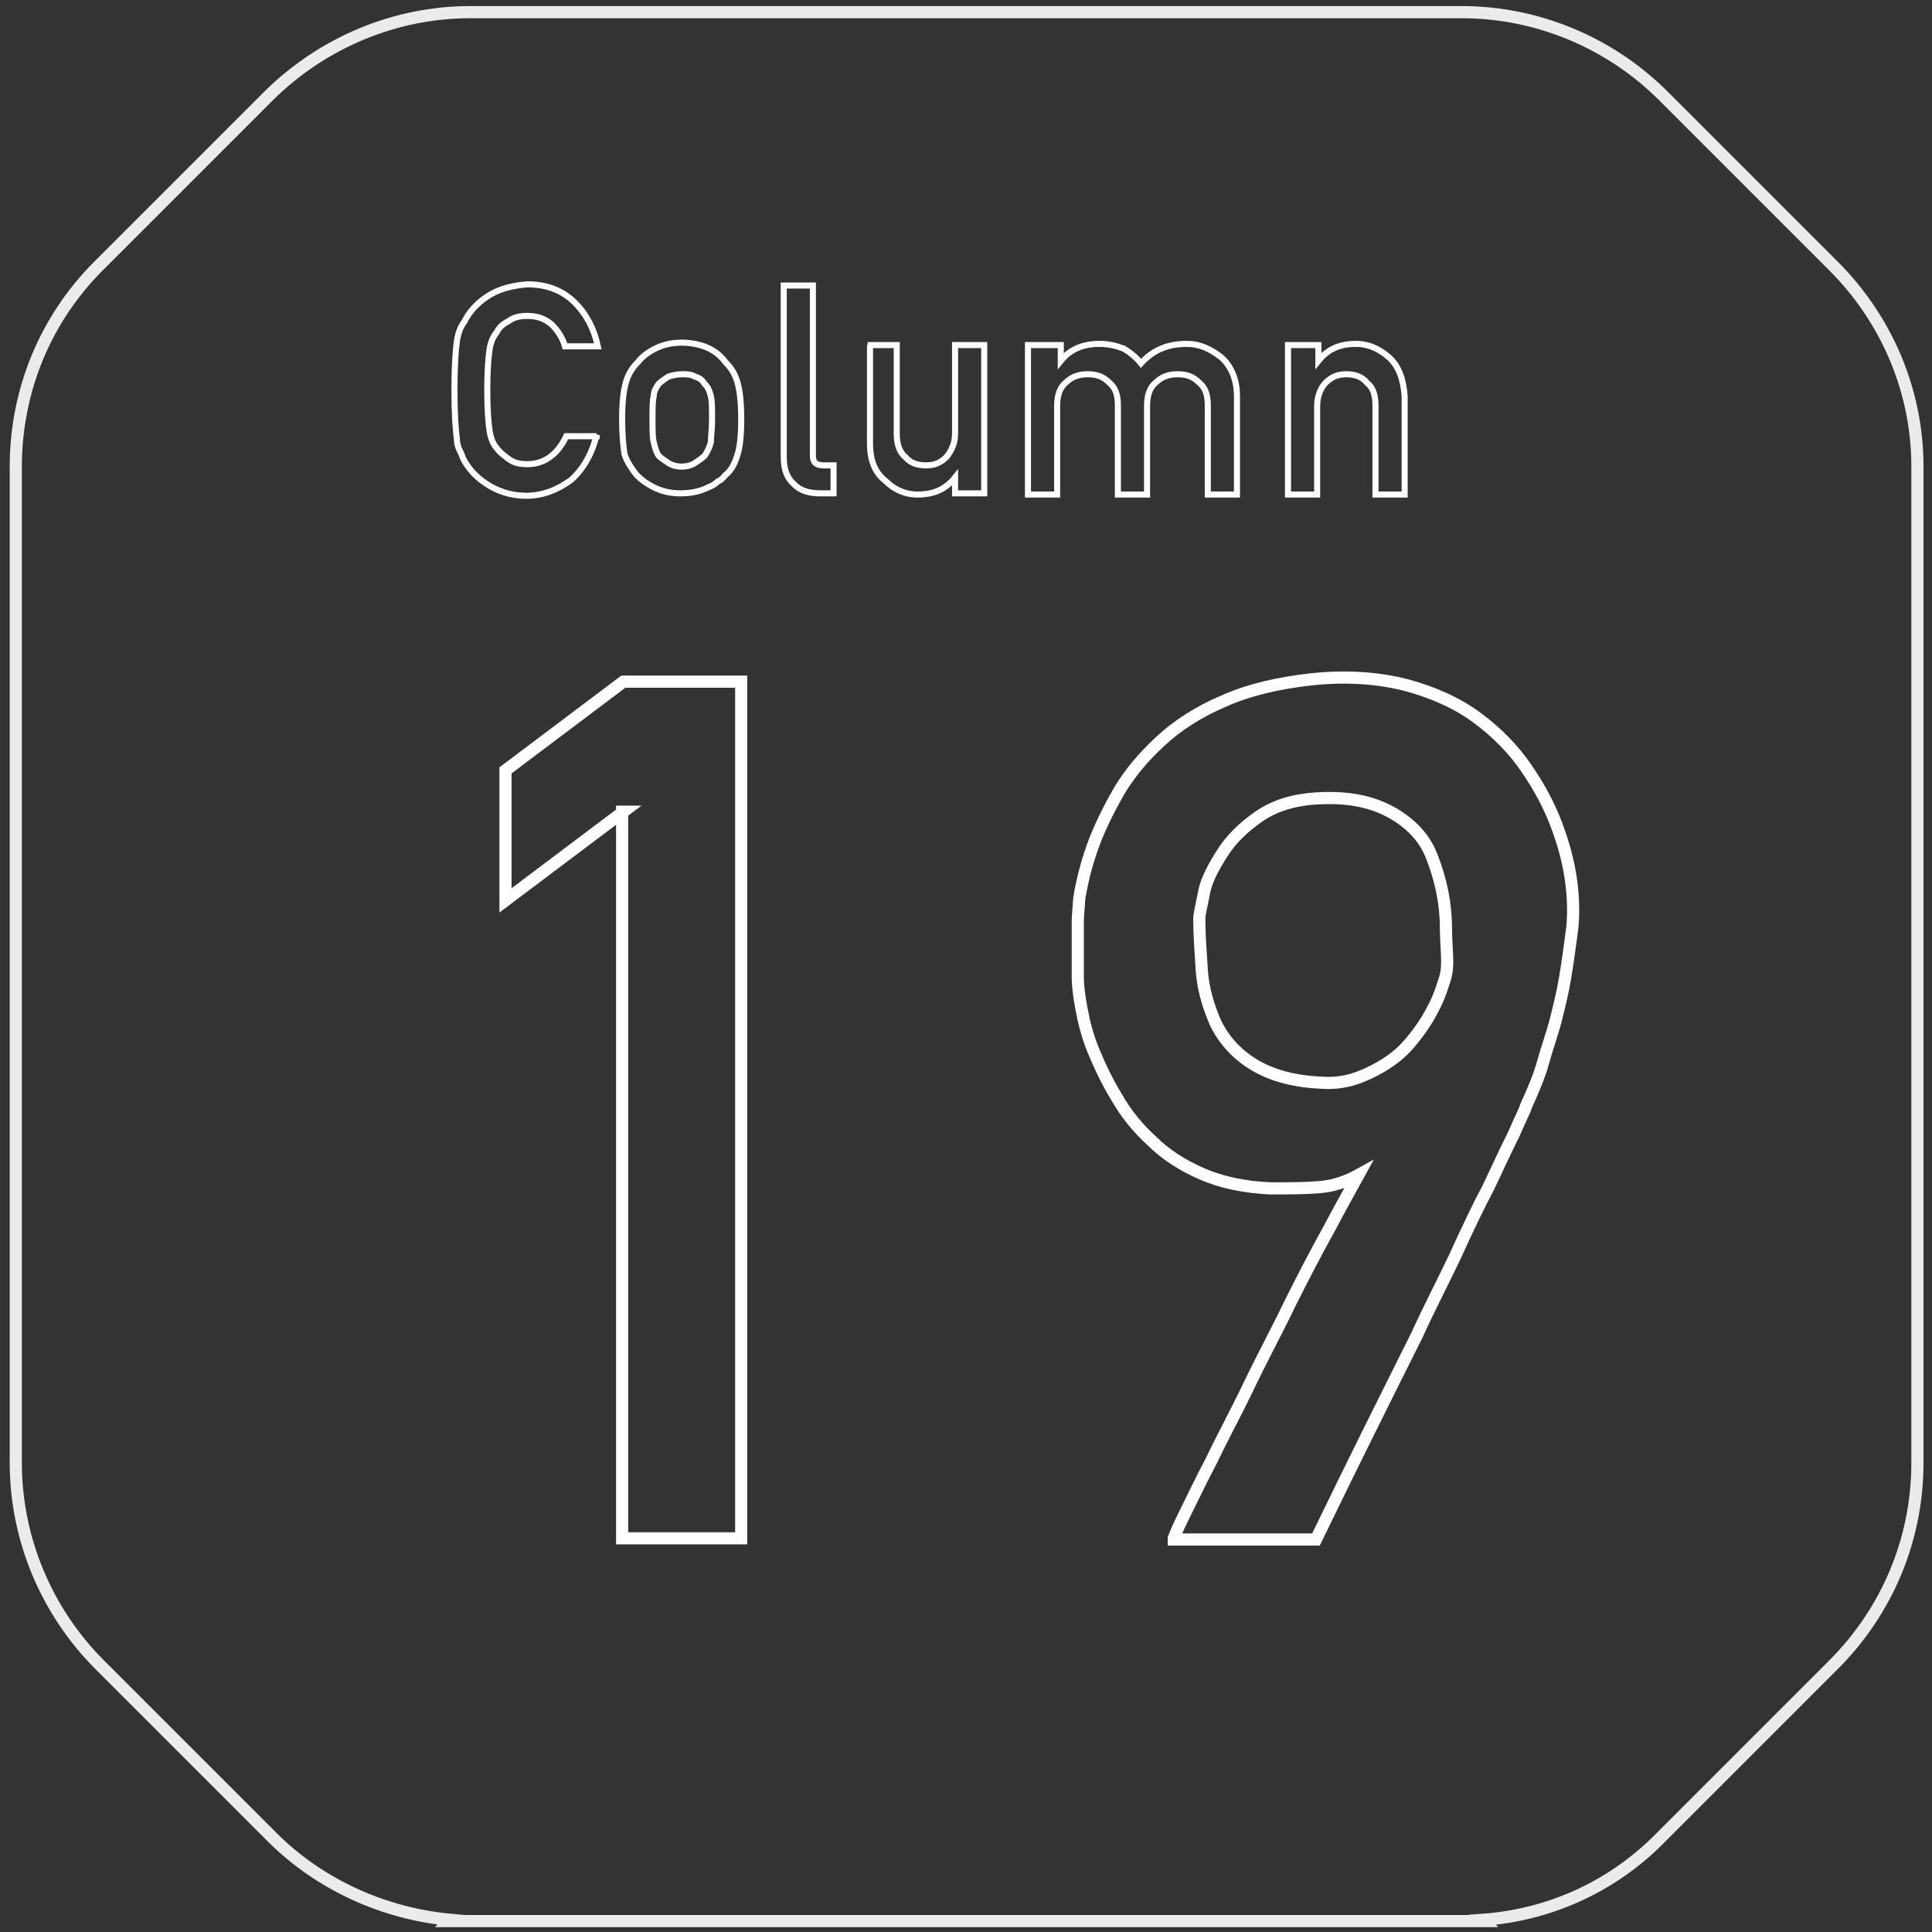
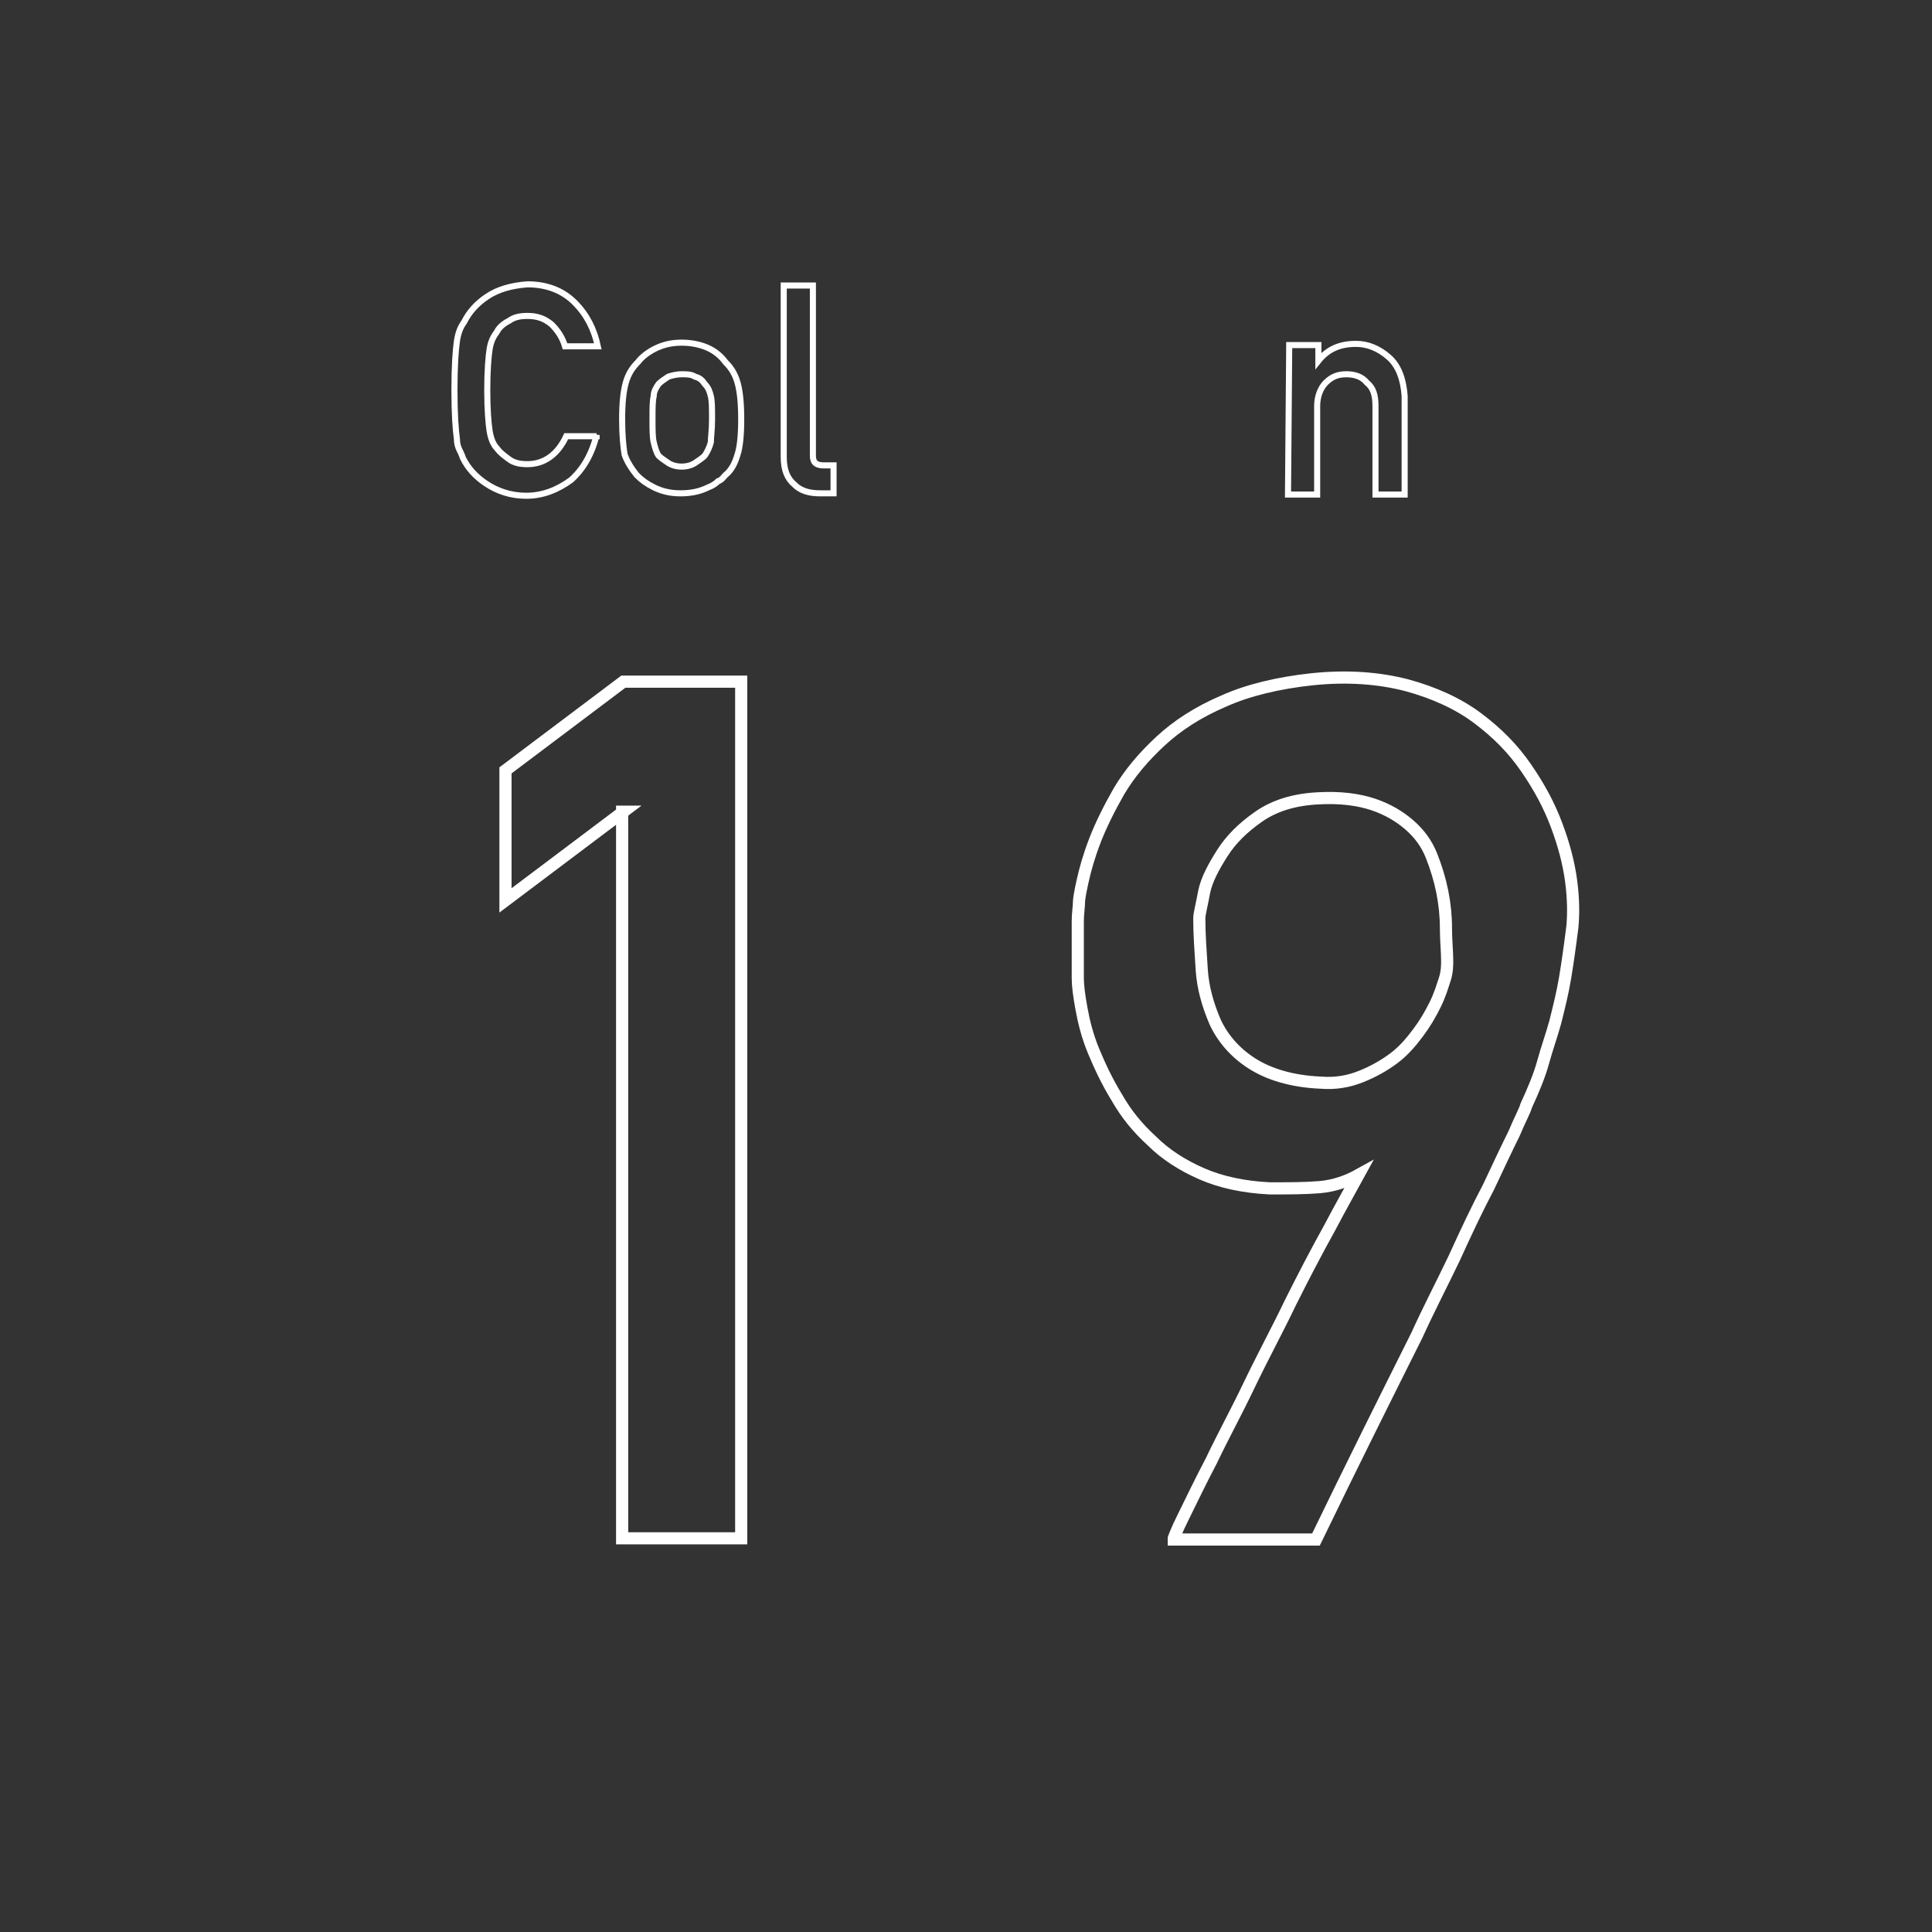
<svg xmlns="http://www.w3.org/2000/svg" version="1.1" id="_レイヤー_1" x="0px" y="0px" viewBox="0 0 159 159" style="enable-background:new 0 0 159 159;" xml:space="preserve">
  <rect x="0" y="0" width="159" height="159" fill="#333333" stroke="none" />
  <style type="text/css">
	.st0{enable-background:new    ;}
	.st1{fill:none;stroke:#FFFFFF;}
	.st2{fill:none;stroke:#FFFFFF;stroke-width:0.5;}
	.st3{opacity:0.9;fill:none;stroke:#FFFFFF;enable-background:new    ;}
</style>
  <g class="st0">
    <path class="st1" d="M51.3,66.8l-9.7,7.3V63.4l9.7-7.3H61v70.5h-9.8V66.8z" />
    <path class="st1" d="M96.6,126.6c0,0,0.2-0.6,0.8-1.8c0.6-1.2,1.3-2.7,2.3-4.6c0.9-1.9,2-3.9,3.1-6.2s2.3-4.5,3.4-6.8   c1.1-2.2,2.2-4.3,3.2-6.1c1-1.9,1.8-3.3,2.4-4.4c-0.9,0.5-2,0.9-3.2,1c-1.2,0.1-2.5,0.1-4.1,0.1c-2.1-0.1-4-0.5-5.6-1.2   c-1.6-0.7-3-1.6-4.1-2.7c-1.2-1.1-2.1-2.2-2.9-3.6c-0.8-1.3-1.4-2.6-1.9-3.8c-0.5-1.2-0.8-2.4-1-3.5c-0.2-1.1-0.3-1.9-0.3-2.5   c0-0.2,0-0.5,0-1.1c0-0.5,0-1.1,0-1.7c0-0.6,0-1.3,0-1.9c0-0.6,0.1-1.2,0.1-1.6c0-0.2,0.1-0.8,0.3-1.7c0.2-0.9,0.5-2,1-3.3   s1.2-2.7,2-4.1c0.9-1.5,2-2.8,3.4-4.1c1.4-1.3,3.1-2.4,5.2-3.3c2-0.9,4.5-1.5,7.3-1.8c2.9-0.3,5.5-0.1,7.8,0.5   c2.2,0.6,4.2,1.5,5.8,2.7s2.9,2.5,4,4.1s1.9,3.1,2.5,4.7c0.6,1.6,1,3.1,1.2,4.6c0.2,1.5,0.2,2.8,0.1,3.8c-0.2,1.6-0.4,3-0.6,4.2   c-0.2,1.2-0.5,2.4-0.8,3.6c-0.3,1.1-0.7,2.2-1,3.3s-0.8,2.3-1.4,3.6c-0.1,0.4-0.5,1.1-1,2.3c-0.6,1.2-1.3,2.7-2.1,4.4   c-0.9,1.7-1.8,3.6-2.8,5.8c-1,2.1-2.1,4.2-3.1,6.4c-2.5,5-5.3,10.6-8.3,16.8H96.6z M98.7,75.6c0,1.3,0.1,2.6,0.2,4.2   c0.1,1.5,0.5,2.9,1.1,4.3c0.6,1.3,1.6,2.5,3,3.4s3.3,1.5,5.7,1.6c1.2,0.1,2.3-0.1,3.3-0.5s1.9-0.9,2.7-1.5c0.8-0.6,1.4-1.3,2-2.1   c0.6-0.8,1-1.5,1.4-2.3c0.4-0.8,0.6-1.5,0.8-2.1c0.2-0.6,0.2-1.2,0.2-1.5c0-0.8-0.1-1.7-0.1-2.7c0-1-0.1-2-0.3-3   c-0.2-1-0.5-2-0.9-3c-0.4-1-1-1.8-1.8-2.5s-1.8-1.3-3-1.7c-1.2-0.4-2.7-0.6-4.5-0.5c-2,0.1-3.6,0.6-4.9,1.5c-1.3,0.9-2.3,1.9-3,3   c-0.7,1.1-1.3,2.2-1.5,3.2C98.9,74.5,98.7,75.2,98.7,75.6z" />
  </g>
  <g class="st0">
    <path class="st2" d="M49.1,35.8c-0.4,1.6-1.1,2.8-2.1,3.7c-1.1,0.8-2.3,1.3-3.7,1.3c-1.3,0-2.4-0.4-3.3-1c-0.9-0.6-1.5-1.3-1.9-2.1   c-0.1-0.3-0.2-0.5-0.3-0.7c-0.1-0.2-0.2-0.5-0.2-0.9c-0.1-0.7-0.2-2-0.2-4c0-2,0.1-3.3,0.2-4c0.1-0.7,0.3-1.2,0.6-1.6   c0.4-0.8,1-1.5,1.9-2.1c0.9-0.6,2-0.9,3.3-1c1.6,0,2.9,0.5,3.9,1.5c1,1,1.6,2.2,1.9,3.6h-2.7c-0.2-0.7-0.6-1.3-1.1-1.8   c-0.6-0.5-1.2-0.7-2-0.7c-0.6,0-1.1,0.1-1.5,0.4c-0.4,0.2-0.8,0.5-1,0.9c-0.3,0.4-0.5,0.8-0.6,1.4c-0.1,0.6-0.2,1.8-0.2,3.4   s0.1,2.8,0.2,3.4c0.1,0.6,0.3,1.1,0.6,1.4c0.3,0.4,0.6,0.6,1,0.9c0.4,0.3,0.9,0.4,1.5,0.4c1.4,0,2.5-0.8,3.2-2.3H49.1z" />
    <path class="st2" d="M51.2,34.5c0-1.3,0.1-2.3,0.3-3c0.2-0.7,0.5-1.2,1-1.7c0.3-0.4,0.8-0.8,1.4-1.1c0.6-0.3,1.3-0.5,2.2-0.5   c0.9,0,1.7,0.2,2.3,0.5c0.6,0.3,1,0.7,1.3,1.1c0.5,0.5,0.8,1,1,1.7c0.2,0.7,0.3,1.7,0.3,3s-0.1,2.3-0.3,2.9c-0.2,0.7-0.5,1.3-1,1.7   c-0.2,0.2-0.3,0.4-0.6,0.5c-0.2,0.2-0.5,0.4-0.8,0.5c-0.6,0.3-1.3,0.5-2.3,0.5c-0.9,0-1.6-0.2-2.2-0.5c-0.6-0.3-1-0.6-1.4-1   c-0.4-0.5-0.8-1.1-1-1.7C51.3,36.8,51.2,35.8,51.2,34.5z M58.6,34.5c0-0.9,0-1.5-0.1-1.9c-0.1-0.4-0.2-0.7-0.5-1   c-0.2-0.3-0.4-0.5-0.8-0.6c-0.3-0.2-0.7-0.2-1.1-0.2c-0.4,0-0.8,0.1-1.1,0.2c-0.3,0.2-0.6,0.4-0.8,0.6c-0.2,0.3-0.4,0.6-0.4,1   c-0.1,0.4-0.1,1-0.1,1.9c0,0.8,0,1.5,0.1,1.9c0.1,0.4,0.2,0.8,0.4,1.1c0.2,0.2,0.5,0.4,0.8,0.6c0.3,0.2,0.7,0.3,1.1,0.3   c0.4,0,0.8-0.1,1.1-0.3c0.3-0.2,0.6-0.4,0.8-0.6c0.2-0.3,0.4-0.7,0.5-1.1C58.5,36,58.6,35.4,58.6,34.5z" />
    <path class="st2" d="M64.5,23.5h2.4v14c0,0.6,0.3,0.8,0.9,0.8h0.8v2.3h-1.1c-0.9,0-1.6-0.2-2.1-0.7c-0.6-0.5-0.9-1.2-0.9-2.3V23.5z   " />
-     <path class="st2" d="M71.4,28.4h2.4v7.3c0,0.8,0.2,1.5,0.7,1.9c0.4,0.5,1,0.7,1.7,0.7s1.2-0.2,1.7-0.7c0.4-0.5,0.7-1.1,0.7-1.9   v-7.3h2.4v12.2h-2.4v-1.3h0c-0.8,1-1.8,1.4-3.1,1.4c-1,0-1.9-0.4-2.6-1.1c-0.9-0.7-1.3-1.7-1.3-3.1V28.4z" />
-     <path class="st2" d="M84.9,28.4h2.4v1.3h0c0.8-1,1.9-1.4,3.2-1.4c0.8,0,1.5,0.2,2,0.4c0.5,0.3,1,0.7,1.4,1.2c1-1.1,2.2-1.6,3.8-1.6   c1,0,1.9,0.4,2.8,1.1c0.8,0.7,1.3,1.8,1.3,3.2v8.1h-2.4v-7.3c0-0.9-0.2-1.5-0.7-1.9c-0.5-0.5-1-0.7-1.8-0.7c-0.7,0-1.3,0.2-1.8,0.7   c-0.5,0.4-0.7,1.1-0.7,1.9v7.3h-2.4v-7.3c0-0.9-0.2-1.5-0.7-1.9c-0.5-0.5-1-0.7-1.8-0.7c-0.7,0-1.3,0.2-1.8,0.7   c-0.5,0.4-0.7,1.1-0.7,1.9v7.3h-2.4V28.4z" />
-     <path class="st2" d="M106.1,28.4h2.4v1.3h0c0.8-1,1.8-1.4,3.1-1.4c1,0,1.9,0.4,2.7,1.1c0.8,0.7,1.2,1.8,1.3,3.2v8.1h-2.4v-7.3   c0-0.9-0.2-1.5-0.7-1.9c-0.4-0.5-1-0.7-1.7-0.7c-0.7,0-1.2,0.2-1.7,0.7c-0.4,0.4-0.7,1.1-0.7,1.9v7.3h-2.4V28.4z" />
+     <path class="st2" d="M106.1,28.4h2.4v1.3h0c0.8-1,1.8-1.4,3.1-1.4c1,0,1.9,0.4,2.7,1.1c0.8,0.7,1.2,1.8,1.3,3.2v8.1h-2.4v-7.3   c0-0.9-0.2-1.5-0.7-1.9c-0.4-0.5-1-0.7-1.7-0.7c-0.7,0-1.2,0.2-1.7,0.7c-0.4,0.4-0.7,1.1-0.7,1.9v7.3h-2.4z" />
  </g>
-   <path id="_パス_633" class="st3" d="M150.9,21.9L136.9,7.9C132.5,3.5,126.5,1,120.3,1H38.7c-6.2,0-12.1,2.5-16.5,6.8L8.1,21.9  c-4.4,4.4-6.8,10.3-6.8,16.5v82c0,6.2,2.5,12.2,6.9,16.6l14.2,14.2c3.9,3.9,9.2,6.3,14.7,6.8l-0.1,0.1h85.1l-0.1-0.1  c5.6-0.4,10.8-2.8,14.7-6.8l14.2-14.2c4.4-4.4,6.9-10.3,6.9-16.6v-82C157.8,32.2,155.3,26.3,150.9,21.9L150.9,21.9z" />
</svg>